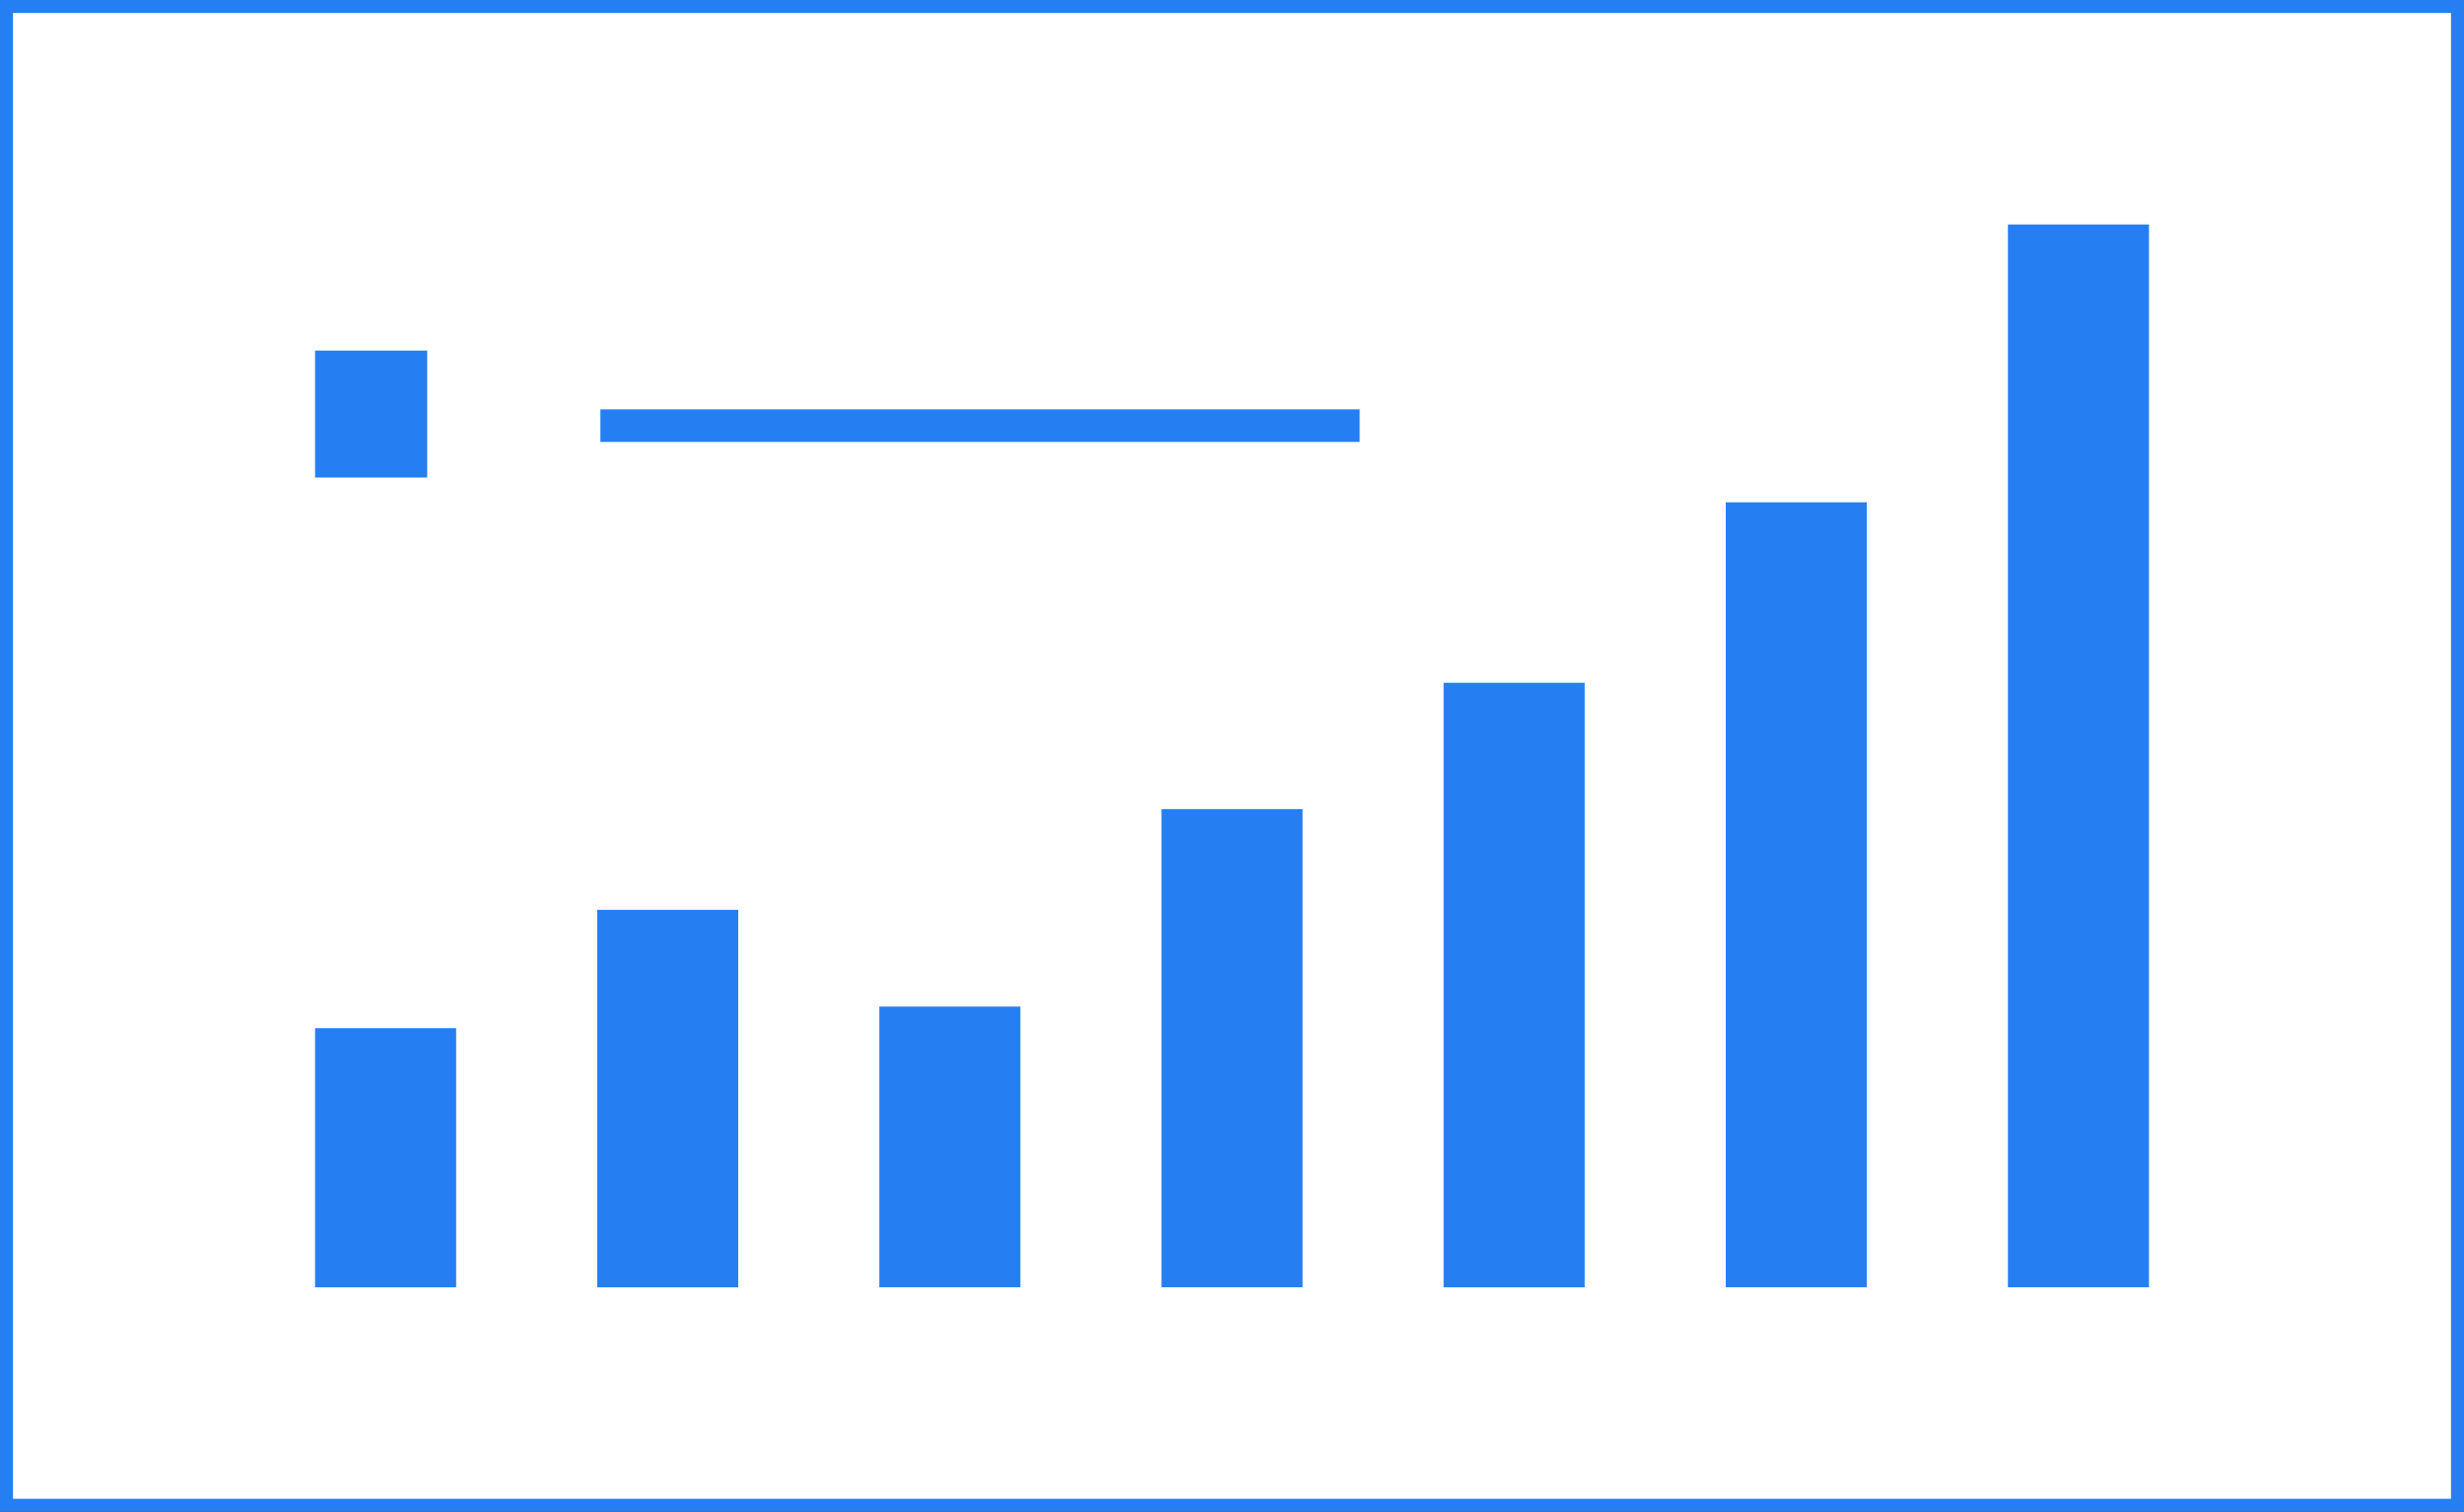
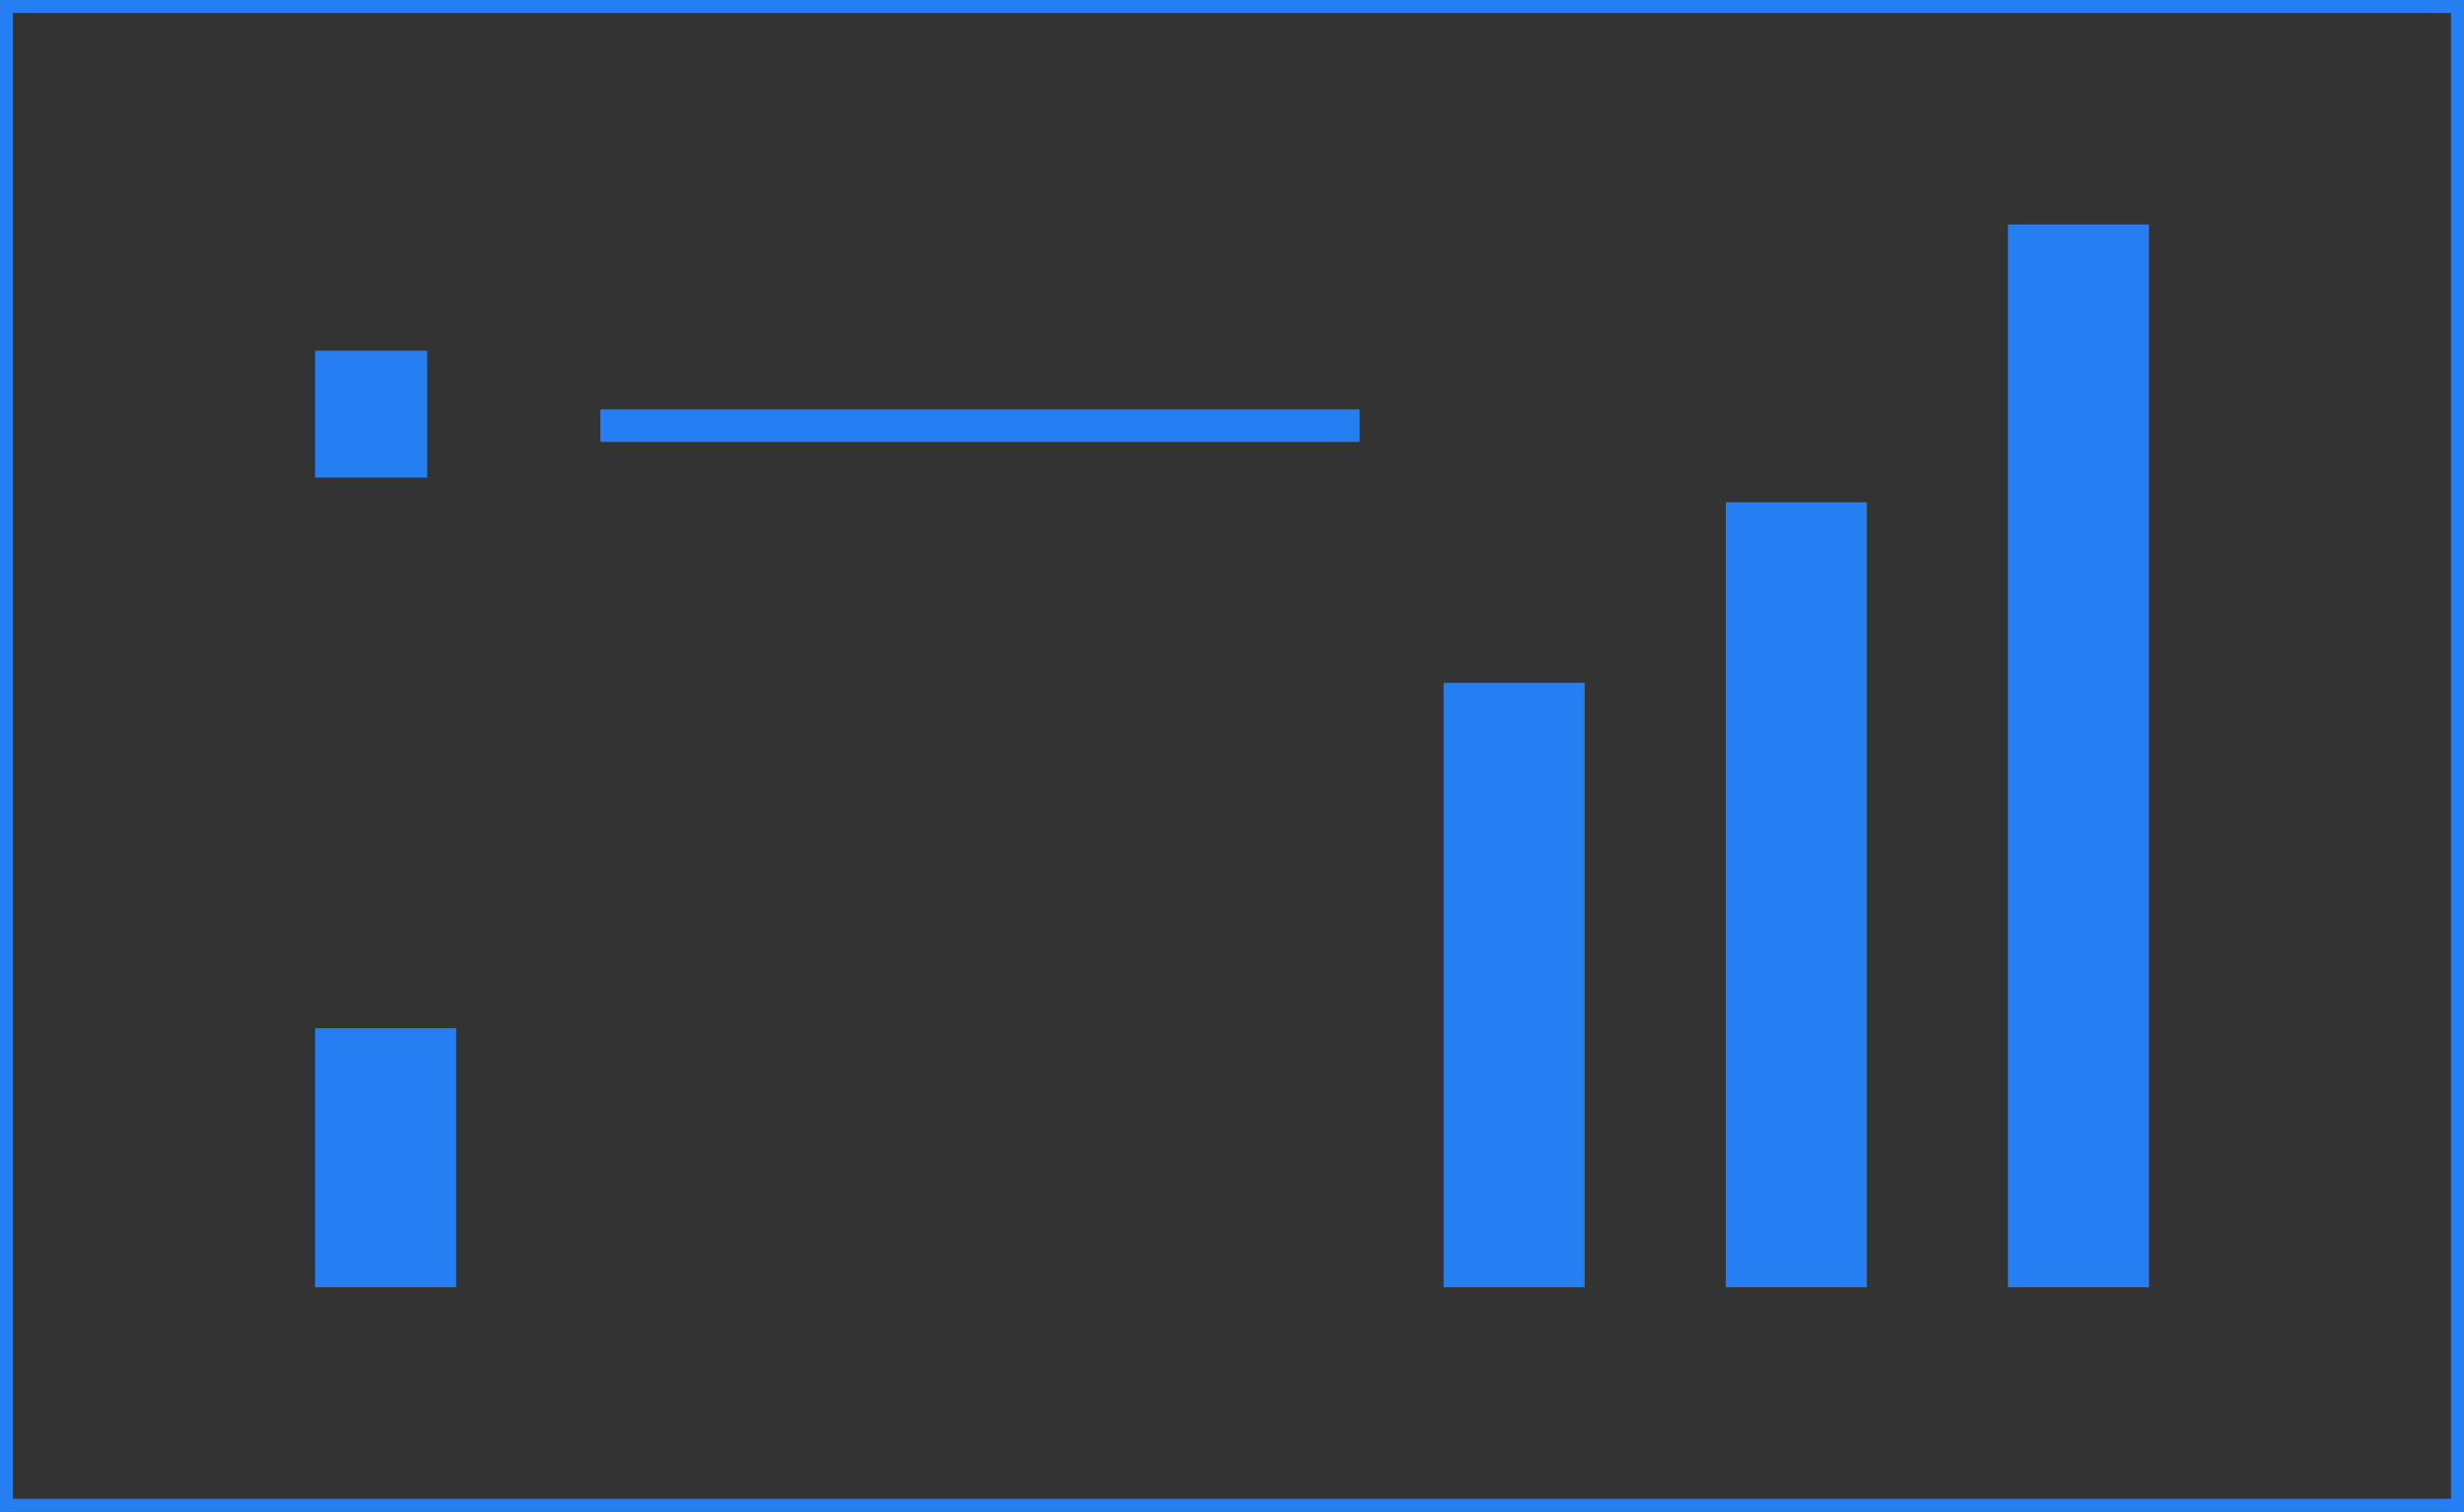
<svg xmlns="http://www.w3.org/2000/svg" id="Layer_2" data-name="Layer 2" viewBox="0 0 474.01 290.81">
  <rect x="0" y="0" width="474.01" height="290.81" fill="#333333" stroke="none" />
  <defs>
    <style> .cls-1 { fill: #fff; } .cls-1, .cls-2 { stroke-width: 0px; } .cls-2 { fill: #267ef3; } </style>
  </defs>
  <g id="OBJECTS">
    <g>
      <g>
-         <rect class="cls-1" x="1.25" y="1.25" width="471.51" height="288.31" />
        <path class="cls-2" d="m474.01,290.81H0V0h474.01v290.81Zm-471.51-2.5h469.01V2.5H2.5v285.81Z" />
      </g>
      <g>
        <g>
          <rect class="cls-2" x="60.61" y="197.79" width="27.14" height="49.84" />
-           <rect class="cls-2" x="114.88" y="175.02" width="27.14" height="72.61" />
-           <rect class="cls-2" x="169.16" y="193.63" width="27.14" height="53.99" />
-           <rect class="cls-2" x="223.44" y="155.64" width="27.14" height="91.98" />
          <rect class="cls-2" x="277.71" y="131.34" width="27.14" height="116.29" />
          <rect class="cls-2" x="331.99" y="96.63" width="27.14" height="150.99" />
          <rect class="cls-2" x="386.27" y="43.18" width="27.14" height="204.44" />
        </g>
        <g>
          <rect class="cls-2" x="60.61" y="67.44" width="21.57" height="24.42" />
          <rect class="cls-2" x="115.5" y="78.75" width="146.06" height="6.26" />
        </g>
      </g>
    </g>
  </g>
</svg>